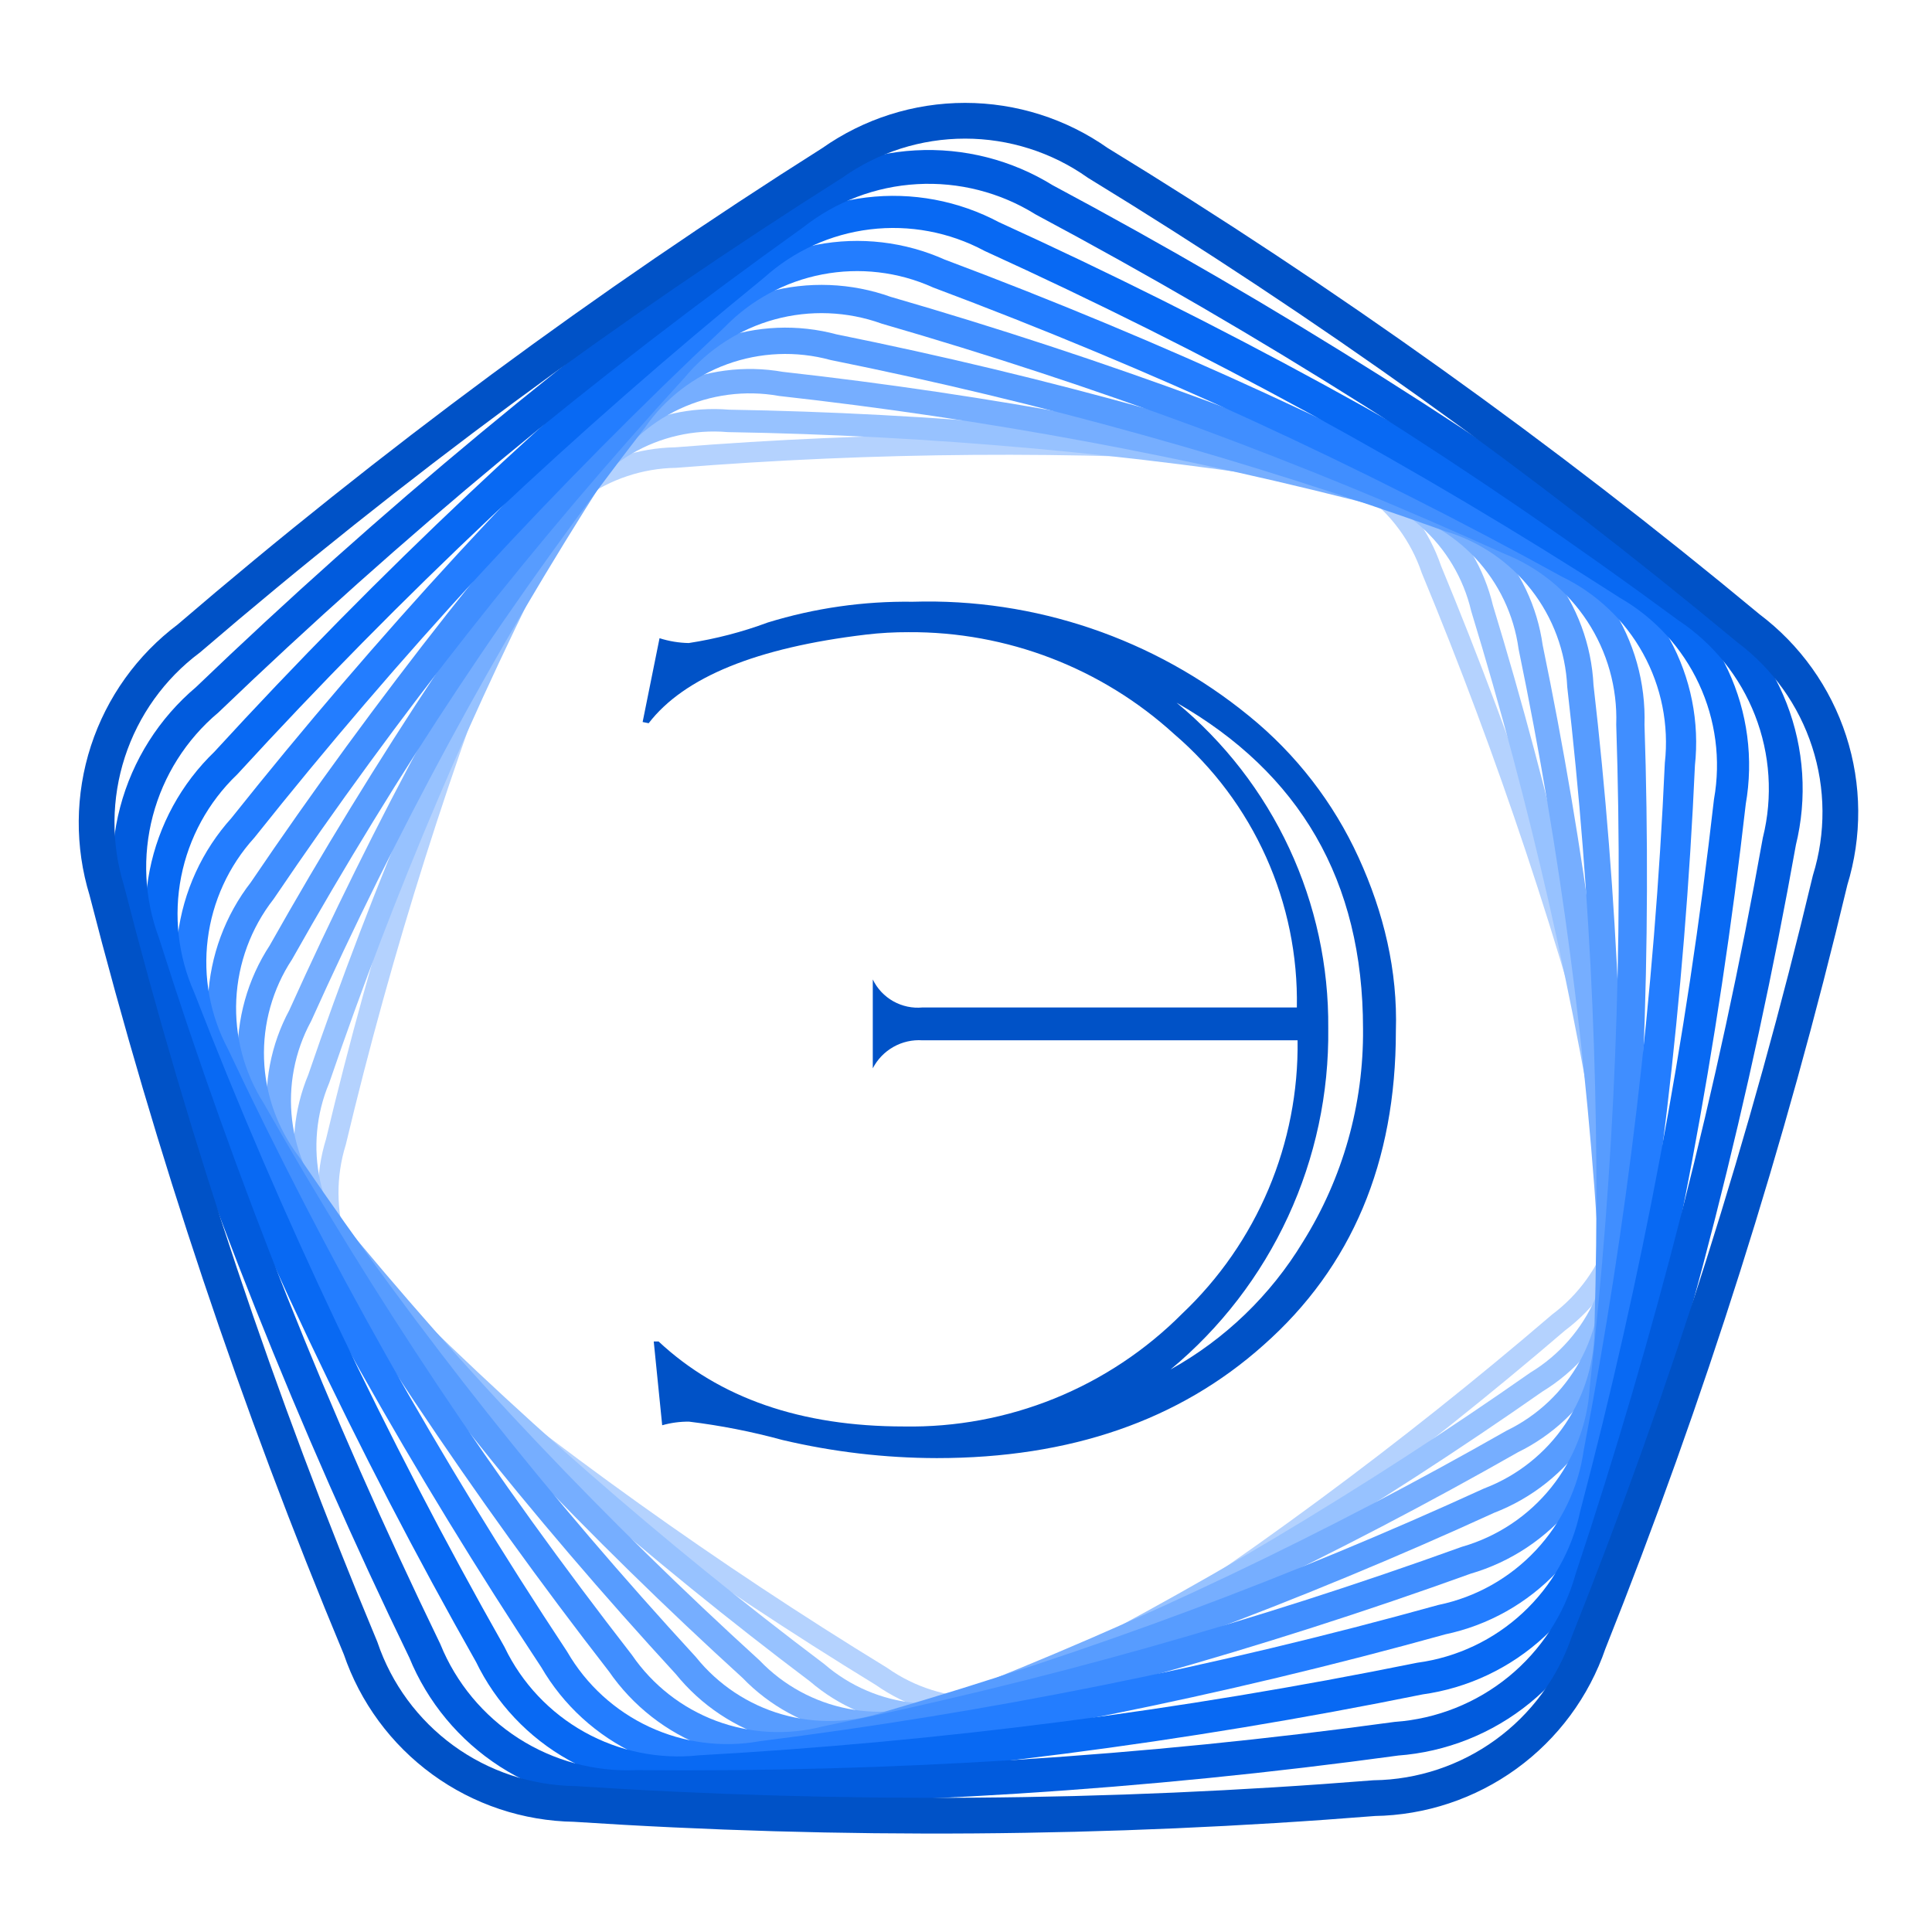
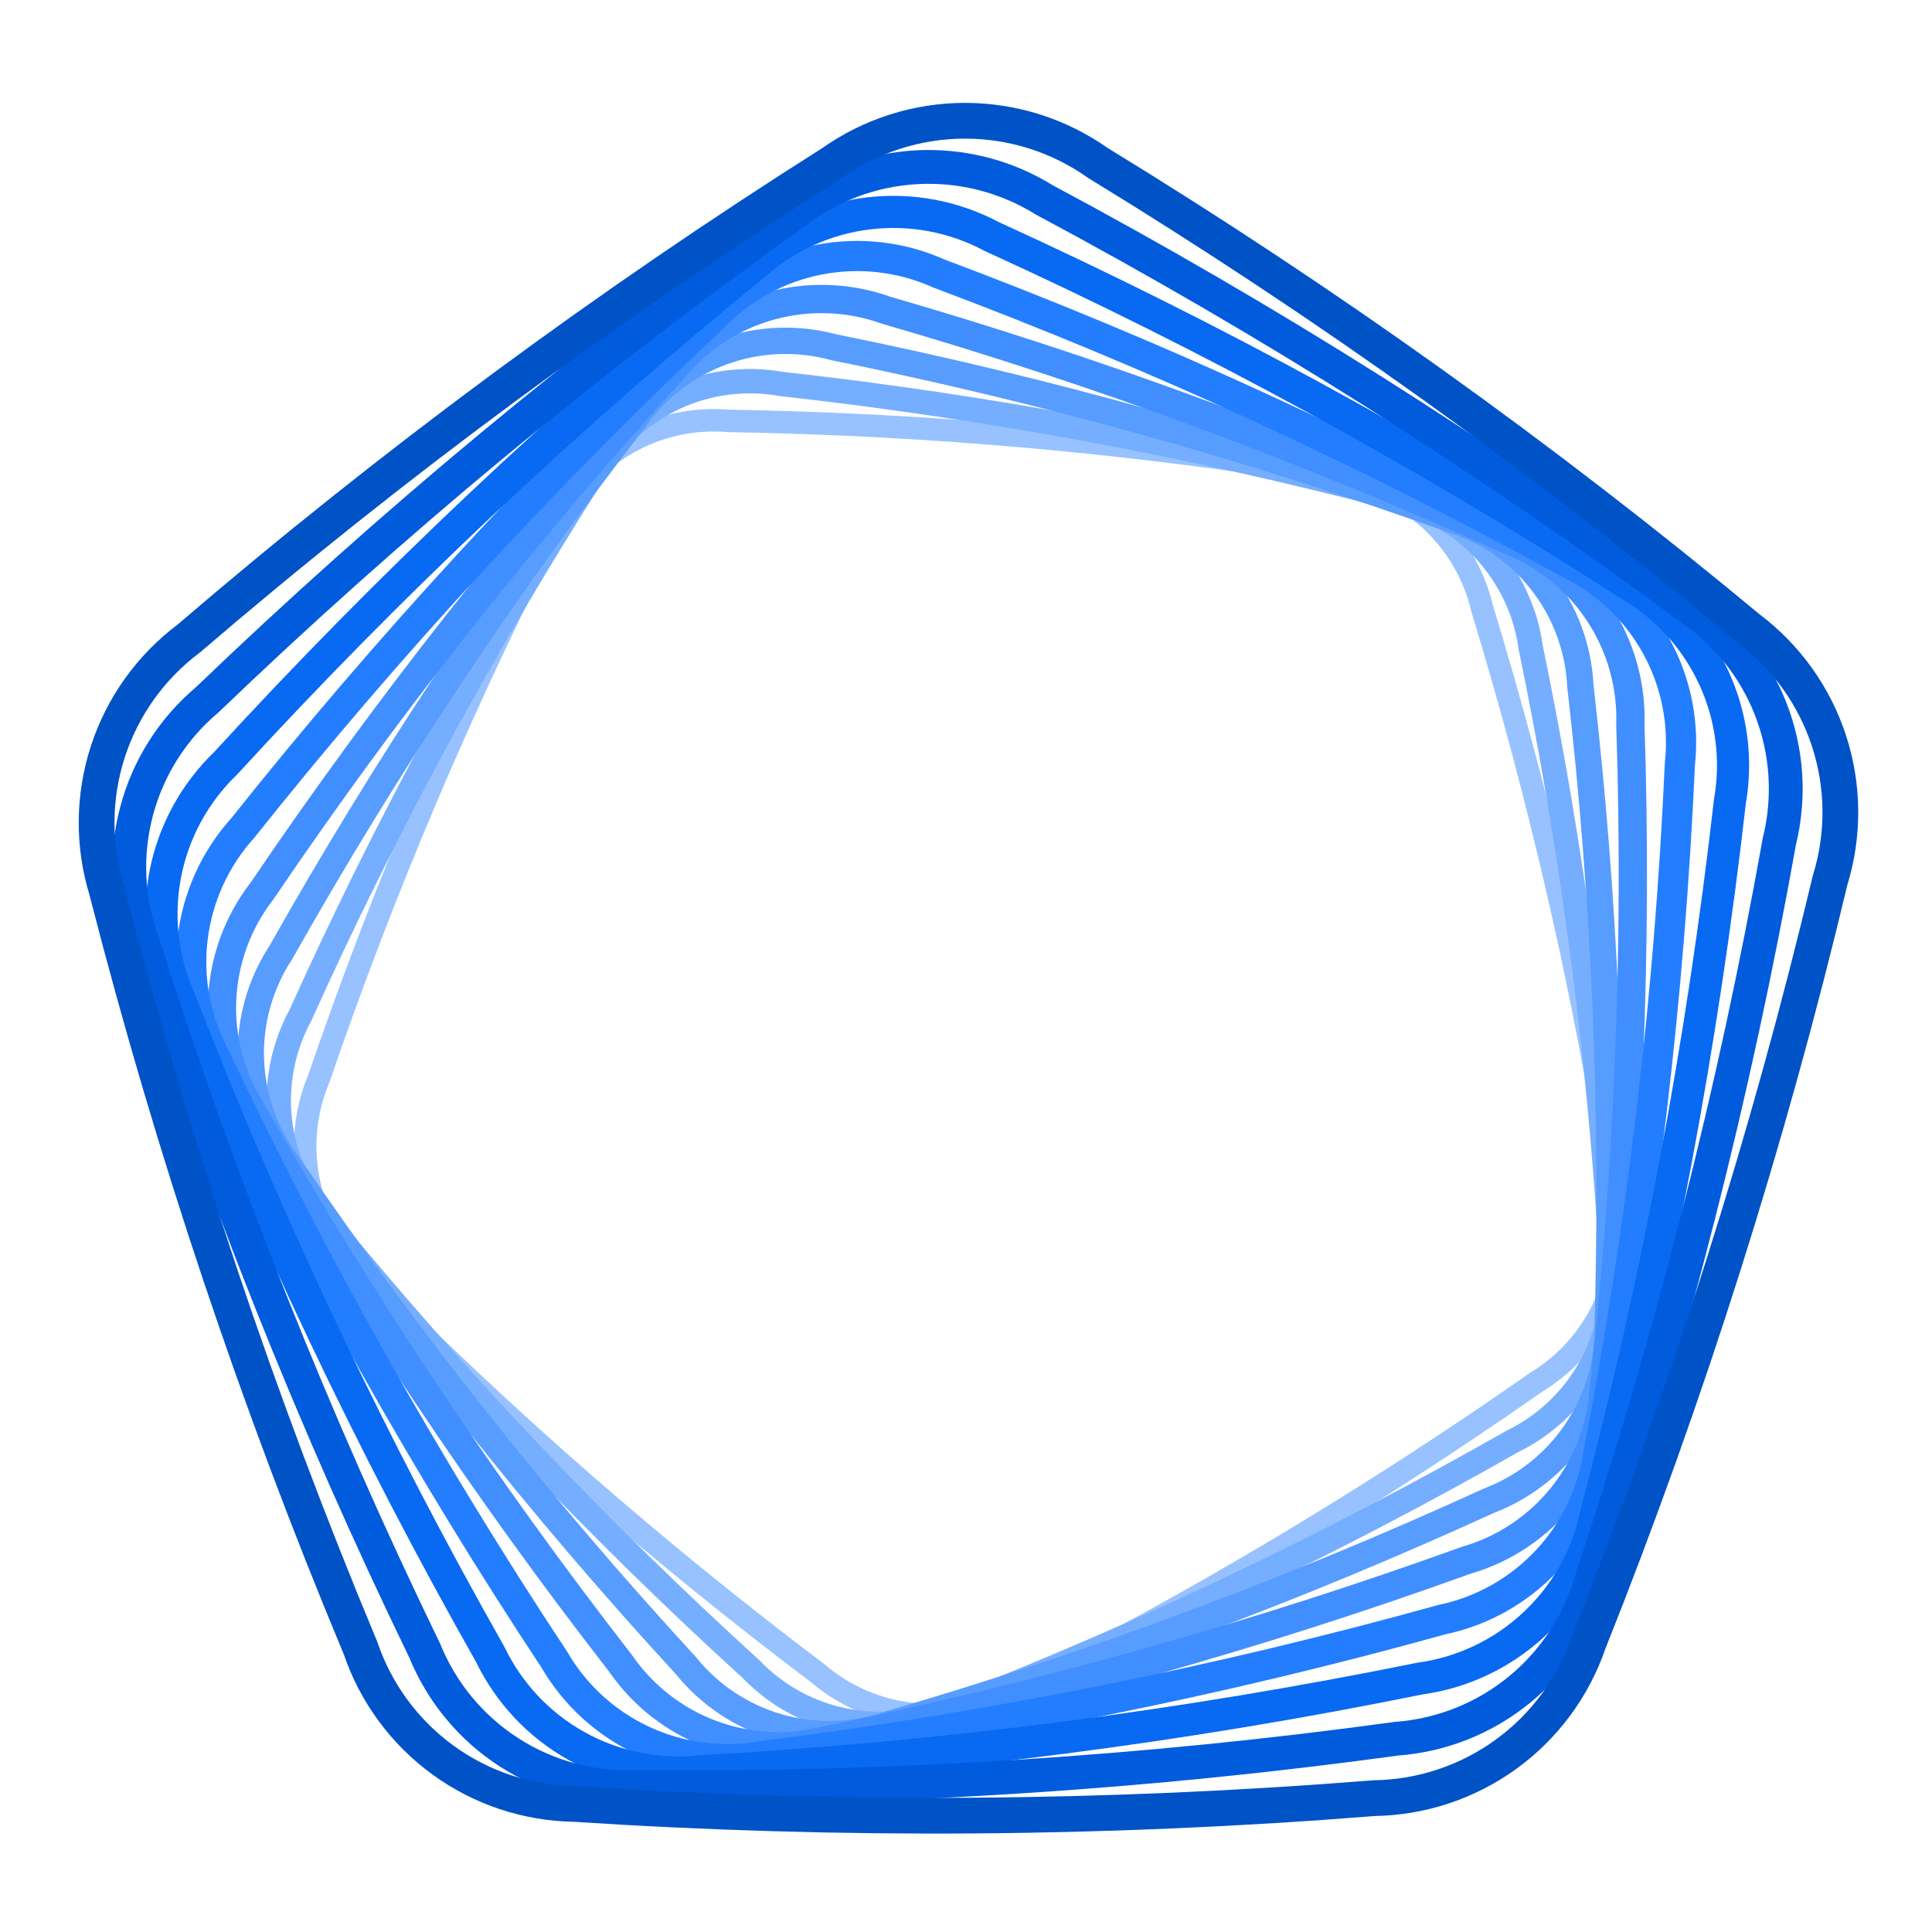
<svg xmlns="http://www.w3.org/2000/svg" width="80" height="80" viewBox="0 0 80 80" fill="none">
-   <path d="M57.8 42.697C57.8 48.13 55.974 52.464 52.32 55.697C48.827 58.817 44.317 60.377 38.79 60.377C36.639 60.373 34.495 60.121 32.4 59.627C31.13 59.28 29.837 59.026 28.53 58.867C28.155 58.864 27.781 58.914 27.42 59.017L27.07 55.547H27.27C29.784 57.894 33.17 59.067 37.43 59.067C39.566 59.104 41.687 58.709 43.667 57.907C45.646 57.104 47.443 55.911 48.95 54.397C50.486 52.943 51.704 51.186 52.527 49.238C53.349 47.29 53.759 45.192 53.73 43.077H38.2C37.781 43.048 37.363 43.142 36.997 43.349C36.63 43.555 36.333 43.864 36.14 44.237V40.557C36.324 40.938 36.62 41.253 36.988 41.46C37.357 41.667 37.78 41.757 38.2 41.717H53.7C53.74 39.572 53.305 37.446 52.426 35.489C51.548 33.532 50.249 31.793 48.62 30.397C45.614 27.658 41.687 26.151 37.62 26.177C37.032 26.175 36.444 26.208 35.86 26.277C31.327 26.817 28.327 28.04 26.86 29.947L26.61 29.897L27.31 26.427C27.702 26.551 28.109 26.619 28.52 26.627C29.636 26.455 30.732 26.171 31.79 25.777C33.733 25.179 35.758 24.889 37.79 24.917C42.852 24.762 47.799 26.442 51.72 29.647C53.664 31.226 55.217 33.232 56.257 35.51C57.298 37.787 57.879 40.194 57.8 42.697ZM56.44 42.597C56.44 36.457 53.814 32.01 48.72 29.097C50.705 30.735 52.298 32.795 53.385 35.127C54.471 37.459 55.023 40.004 55 42.577C55.033 45.27 54.464 47.936 53.334 50.381C52.204 52.825 50.542 54.987 48.47 56.707C50.725 55.454 52.614 53.634 53.95 51.427C55.605 48.781 56.469 45.718 56.44 42.597Z" fill="#0052C7" />
-   <path d="M21.361 23.747C21.837 22.364 22.728 21.161 23.913 20.302C25.097 19.443 26.518 18.97 27.981 18.947C36.192 18.292 44.44 18.232 52.661 18.767C54.124 18.79 55.544 19.265 56.727 20.125C57.911 20.986 58.799 22.192 59.271 23.577C62.428 31.187 65.035 39.014 67.071 46.997C67.497 48.397 67.481 49.893 67.027 51.283C66.572 52.673 65.701 53.89 64.531 54.767C58.279 60.127 51.645 65.023 44.681 69.417C43.483 70.259 42.055 70.711 40.591 70.711C39.127 70.711 37.698 70.259 36.501 69.417C29.474 65.119 22.767 60.32 16.431 55.057C15.259 54.179 14.387 52.96 13.936 51.567C13.485 50.174 13.476 48.675 13.911 47.277C15.82 39.264 18.31 31.4 21.361 23.747Z" stroke="#B4D2FE" stroke-width="0.85" stroke-miterlimit="22.93" />
  <path d="M23 21.628C23.614 20.274 24.632 19.144 25.914 18.392C27.196 17.64 28.679 17.303 30.16 17.428C38.537 17.569 46.892 18.318 55.16 19.668C56.637 19.838 58.026 20.459 59.137 21.447C60.249 22.434 61.028 23.741 61.37 25.188C63.811 33.187 65.672 41.351 66.94 49.618C67.239 51.074 67.08 52.586 66.486 53.949C65.891 55.311 64.89 56.456 63.62 57.228C56.767 62.025 49.574 66.32 42.1 70.078C40.808 70.81 39.32 71.125 37.842 70.98C36.363 70.835 34.966 70.237 33.84 69.268C27.161 64.233 20.854 58.722 14.97 52.778C13.877 51.772 13.12 50.454 12.803 49.002C12.486 47.551 12.625 46.037 13.2 44.668C15.905 36.761 19.18 29.061 23 21.628Z" stroke="#97C2FF" stroke-width="0.93" stroke-miterlimit="22.93" />
  <path d="M24.641 19.497C25.398 18.177 26.543 17.123 27.921 16.479C29.299 15.834 30.843 15.631 32.341 15.897C40.856 16.846 49.291 18.41 57.581 20.577C59.07 20.89 60.427 21.655 61.465 22.769C62.503 23.882 63.172 25.289 63.381 26.797C65.115 35.187 66.235 43.693 66.731 52.247C66.896 53.759 66.59 55.286 65.854 56.618C65.119 57.95 63.989 59.021 62.621 59.687C55.175 63.926 47.431 67.619 39.451 70.737C38.062 71.361 36.514 71.54 35.019 71.251C33.524 70.96 32.155 70.215 31.101 69.117C24.765 63.349 18.859 57.125 13.431 50.497C12.414 49.364 11.773 47.946 11.594 46.435C11.415 44.924 11.707 43.395 12.431 42.057C15.95 34.251 20.031 26.712 24.641 19.497Z" stroke="#76AEFF" stroke-width="1.01" stroke-miterlimit="22.93" />
  <path d="M26.27 17.378C27.168 16.088 28.443 15.107 29.92 14.57C31.397 14.033 33.003 13.966 34.52 14.377C43.188 16.127 51.717 18.503 60.04 21.488C61.545 21.942 62.871 22.851 63.838 24.09C64.805 25.329 65.365 26.838 65.44 28.407C66.452 37.189 66.83 46.032 66.57 54.867C66.598 56.437 66.141 57.977 65.263 59.277C64.384 60.578 63.126 61.577 61.66 62.138C53.618 65.818 45.32 68.91 36.83 71.388C35.347 71.902 33.741 71.945 32.232 71.512C30.723 71.079 29.385 70.19 28.4 68.968C22.413 62.457 16.908 55.519 11.93 48.208C10.981 46.955 10.442 45.44 10.389 43.87C10.335 42.3 10.769 40.751 11.63 39.438C15.969 31.739 20.862 24.366 26.27 17.378Z" stroke="#579CFF" stroke-width="1.09" stroke-miterlimit="22.93" />
  <path d="M27.91 15.248C28.952 13.994 30.354 13.091 31.927 12.661C33.499 12.232 35.166 12.297 36.7 12.848C45.522 15.401 54.148 18.59 62.51 22.388C64.027 22.988 65.321 24.042 66.216 25.406C67.111 26.77 67.563 28.377 67.51 30.008C67.813 39.185 67.445 48.373 66.41 57.498C66.311 59.126 65.709 60.684 64.689 61.957C63.668 63.23 62.278 64.156 60.71 64.608C52.065 67.728 43.205 70.218 34.2 72.058C32.626 72.462 30.965 72.373 29.443 71.803C27.921 71.232 26.611 70.207 25.69 68.868C20.058 61.617 14.955 53.971 10.42 45.988C9.547 44.608 9.121 42.993 9.2 41.363C9.278 39.733 9.858 38.166 10.86 36.878C16.015 29.266 21.713 22.037 27.91 15.248Z" stroke="#408EFF" stroke-width="1.17" stroke-miterlimit="22.93" />
  <path d="M29.55 13.117C30.733 11.896 32.263 11.069 33.933 10.749C35.602 10.428 37.33 10.63 38.88 11.327C47.855 14.692 56.575 18.703 64.97 23.327C66.5 24.072 67.762 25.27 68.584 26.76C69.405 28.249 69.746 29.956 69.56 31.647C69.131 41.209 68.009 50.728 66.2 60.127C65.963 61.812 65.211 63.383 64.048 64.625C62.884 65.867 61.366 66.72 59.7 67.067C50.47 69.63 41.065 71.518 31.56 72.717C29.888 73.014 28.165 72.789 26.625 72.074C25.085 71.358 23.802 70.186 22.95 68.717C17.671 60.73 12.969 52.375 8.88 43.717C8.084 42.213 7.77 40.5 7.982 38.811C8.193 37.122 8.918 35.539 10.06 34.277C16.04 26.765 22.554 19.693 29.55 13.117Z" stroke="#237DFF" stroke-width="1.25" stroke-miterlimit="22.93" />
  <path d="M31.201 10.997C32.523 9.807 34.18 9.052 35.946 8.838C37.712 8.623 39.502 8.958 41.071 9.797C50.196 13.956 59.009 18.768 67.441 24.197C68.977 25.087 70.204 26.428 70.953 28.038C71.703 29.647 71.939 31.449 71.63 33.197C70.497 43.162 68.642 53.031 66.081 62.727C65.712 64.471 64.814 66.058 63.509 67.271C62.204 68.485 60.556 69.266 58.79 69.507C48.962 71.501 39.003 72.785 28.991 73.347C27.22 73.534 25.435 73.17 23.879 72.303C22.324 71.437 21.074 70.111 20.3 68.507C15.36 59.78 11.059 50.707 7.43 41.357C6.709 39.73 6.506 37.921 6.849 36.174C7.193 34.428 8.066 32.83 9.35 31.598C16.123 24.209 23.426 17.324 31.201 10.997Z" stroke="#0869F3" stroke-width="1.33" stroke-miterlimit="22.93" />
  <path d="M32.82 8.867C34.286 7.709 36.072 7.031 37.937 6.926C39.802 6.82 41.654 7.292 43.24 8.277C52.519 13.235 61.426 18.86 69.89 25.107C71.448 26.141 72.648 27.631 73.326 29.372C74.004 31.114 74.128 33.023 73.68 34.837C71.829 45.194 69.233 55.404 65.91 65.387C65.405 67.187 64.357 68.788 62.91 69.971C61.462 71.153 59.685 71.861 57.82 71.997C47.399 73.426 36.888 74.094 26.37 73.997C24.504 74.076 22.659 73.576 21.088 72.567C19.517 71.557 18.295 70.087 17.59 68.357C13 58.888 9.1 49.099 5.92 39.067C5.269 37.316 5.176 35.407 5.652 33.601C6.128 31.795 7.151 30.18 8.58 28.977C16.163 21.696 24.264 14.975 32.82 8.867Z" stroke="#015BDD" stroke-width="1.4" stroke-miterlimit="22.93" />
  <path d="M34.461 6.747C36.069 5.61 37.991 5 39.96 5C41.93 5 43.852 5.61 45.46 6.747C54.893 12.513 63.896 18.953 72.4 26.017C73.969 27.196 75.136 28.831 75.741 30.698C76.346 32.564 76.36 34.572 75.781 36.447C73.215 47.199 69.873 57.75 65.78 68.017C65.143 69.874 63.948 71.489 62.359 72.641C60.769 73.794 58.863 74.428 56.901 74.457C45.884 75.338 34.819 75.418 23.791 74.697C21.829 74.667 19.924 74.032 18.338 72.877C16.752 71.722 15.562 70.105 14.931 68.247C10.675 58.054 7.163 47.567 4.42 36.867C3.844 34.99 3.861 32.981 4.469 31.114C5.078 29.247 6.248 27.614 7.82 26.437C16.212 19.237 25.115 12.656 34.461 6.747Z" stroke="#0052C7" stroke-width="1.48" stroke-miterlimit="22.93" />
</svg>